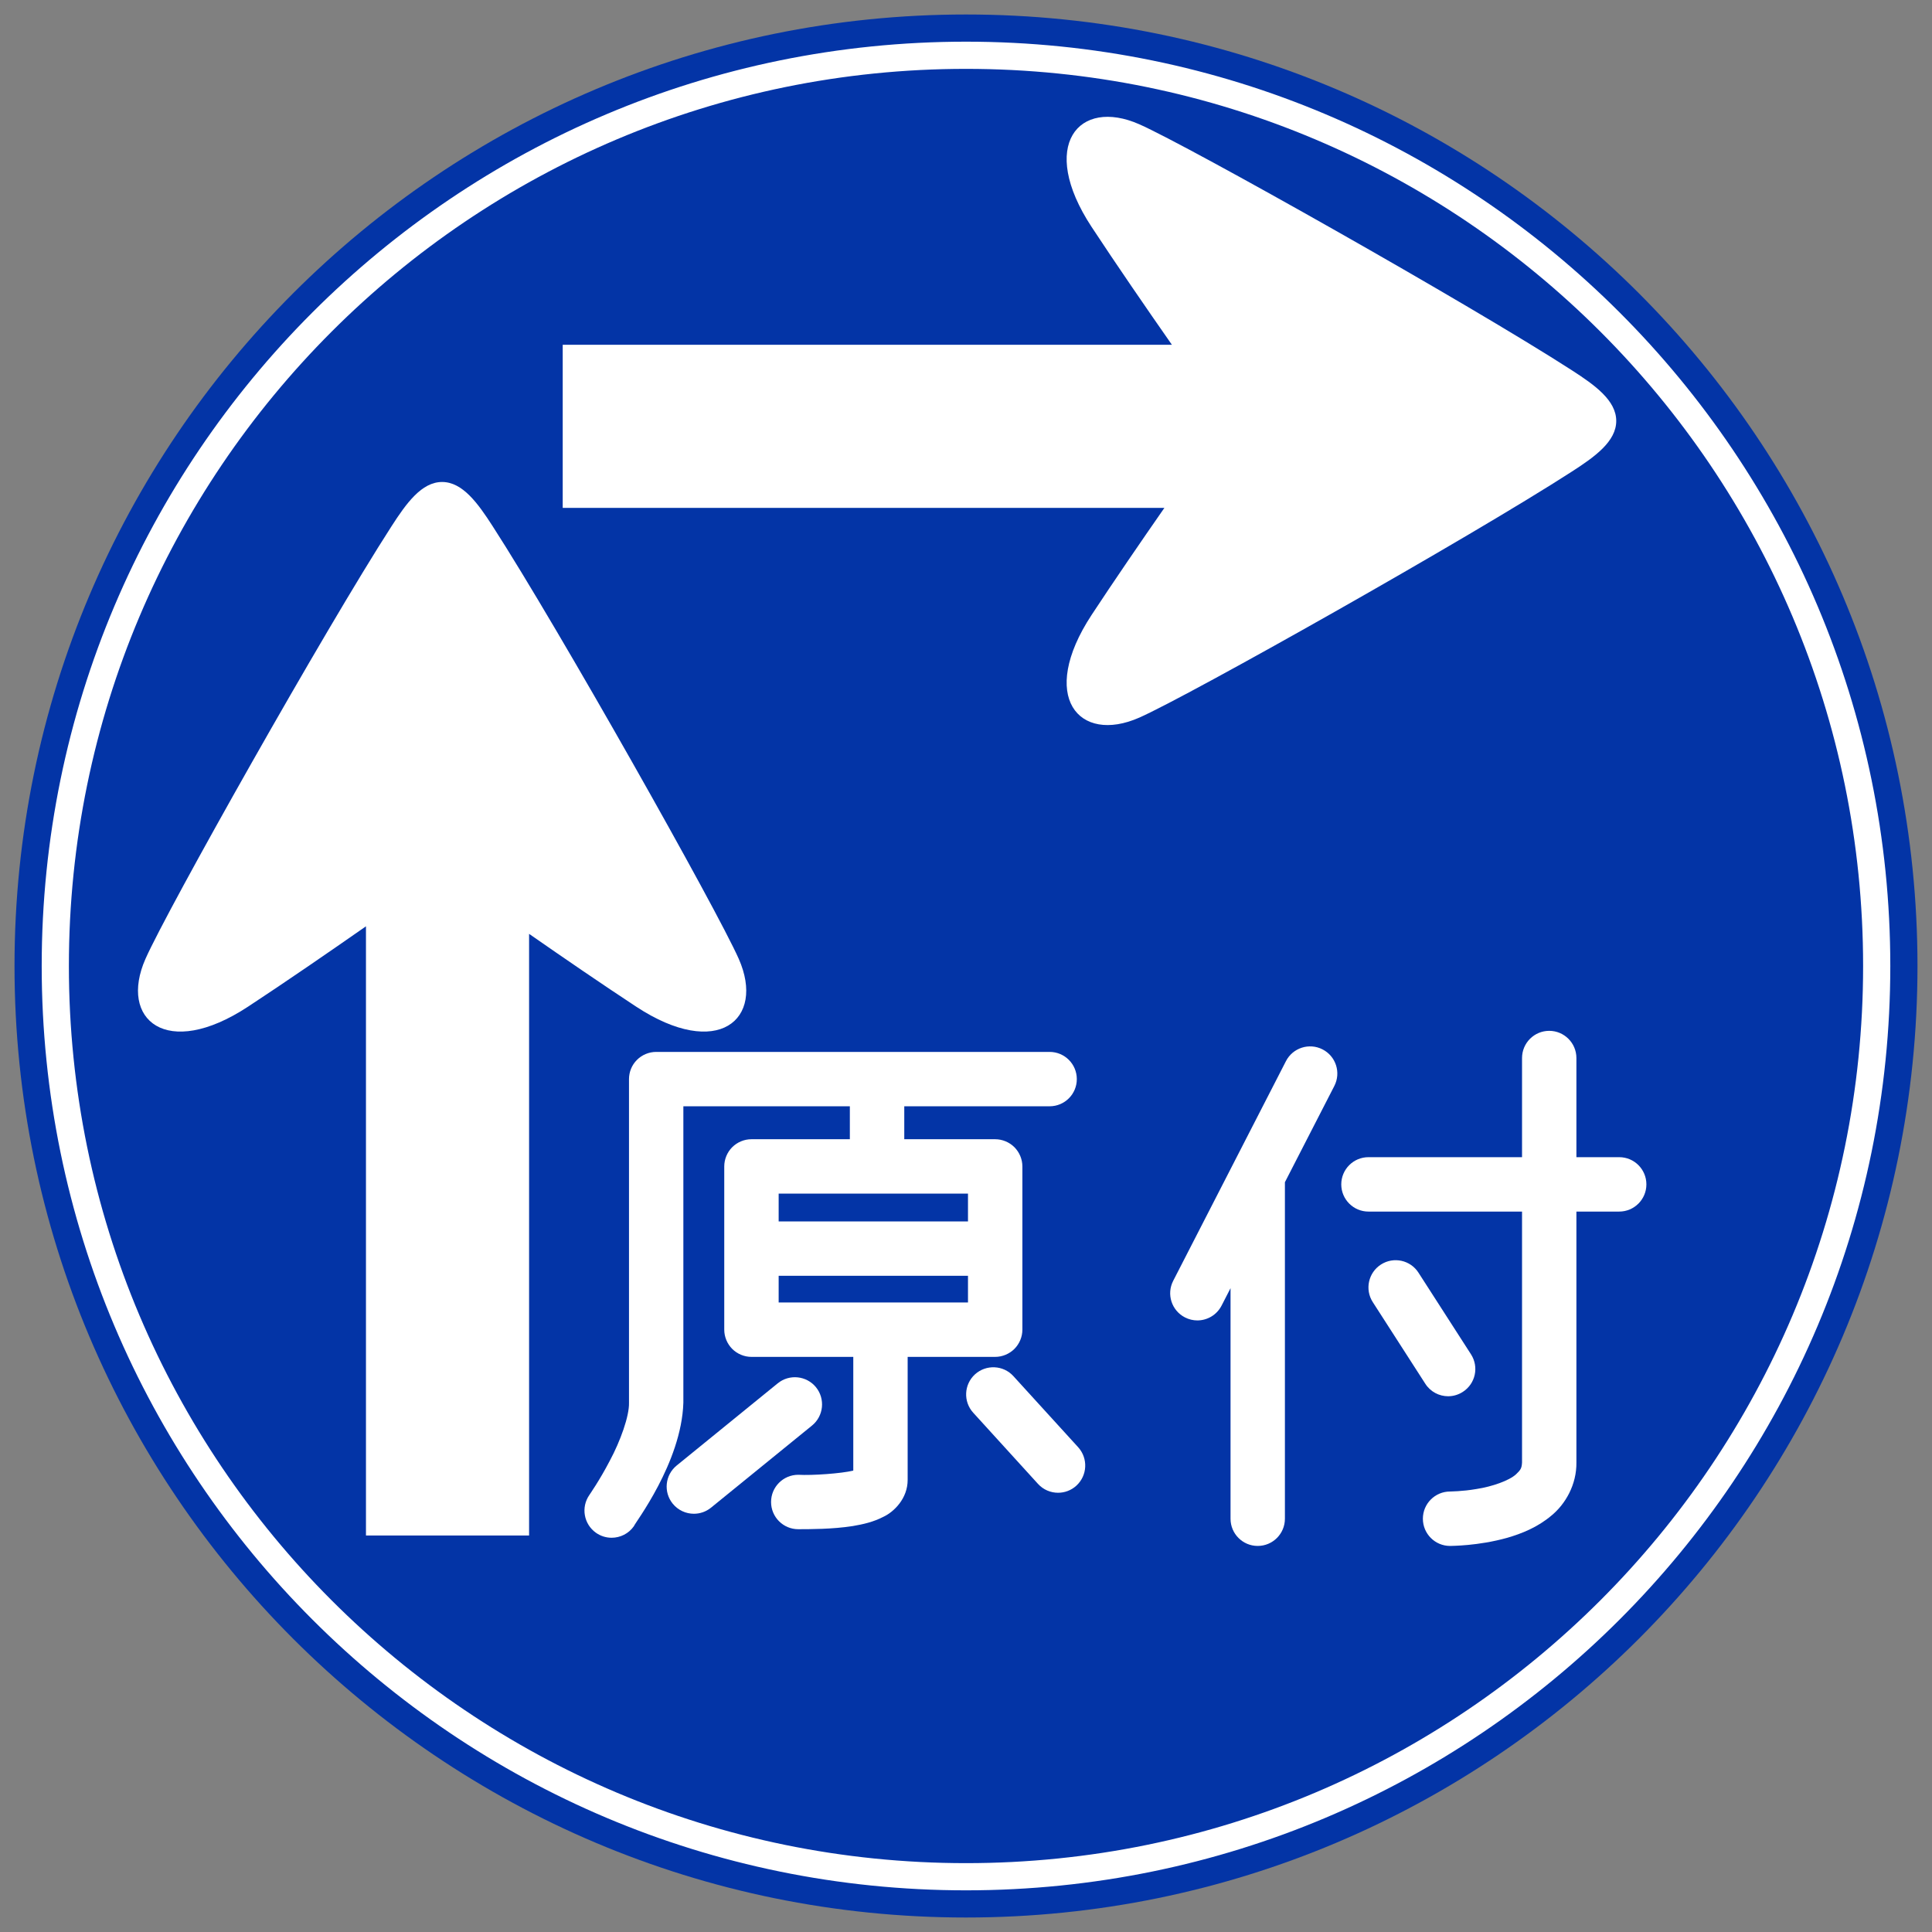
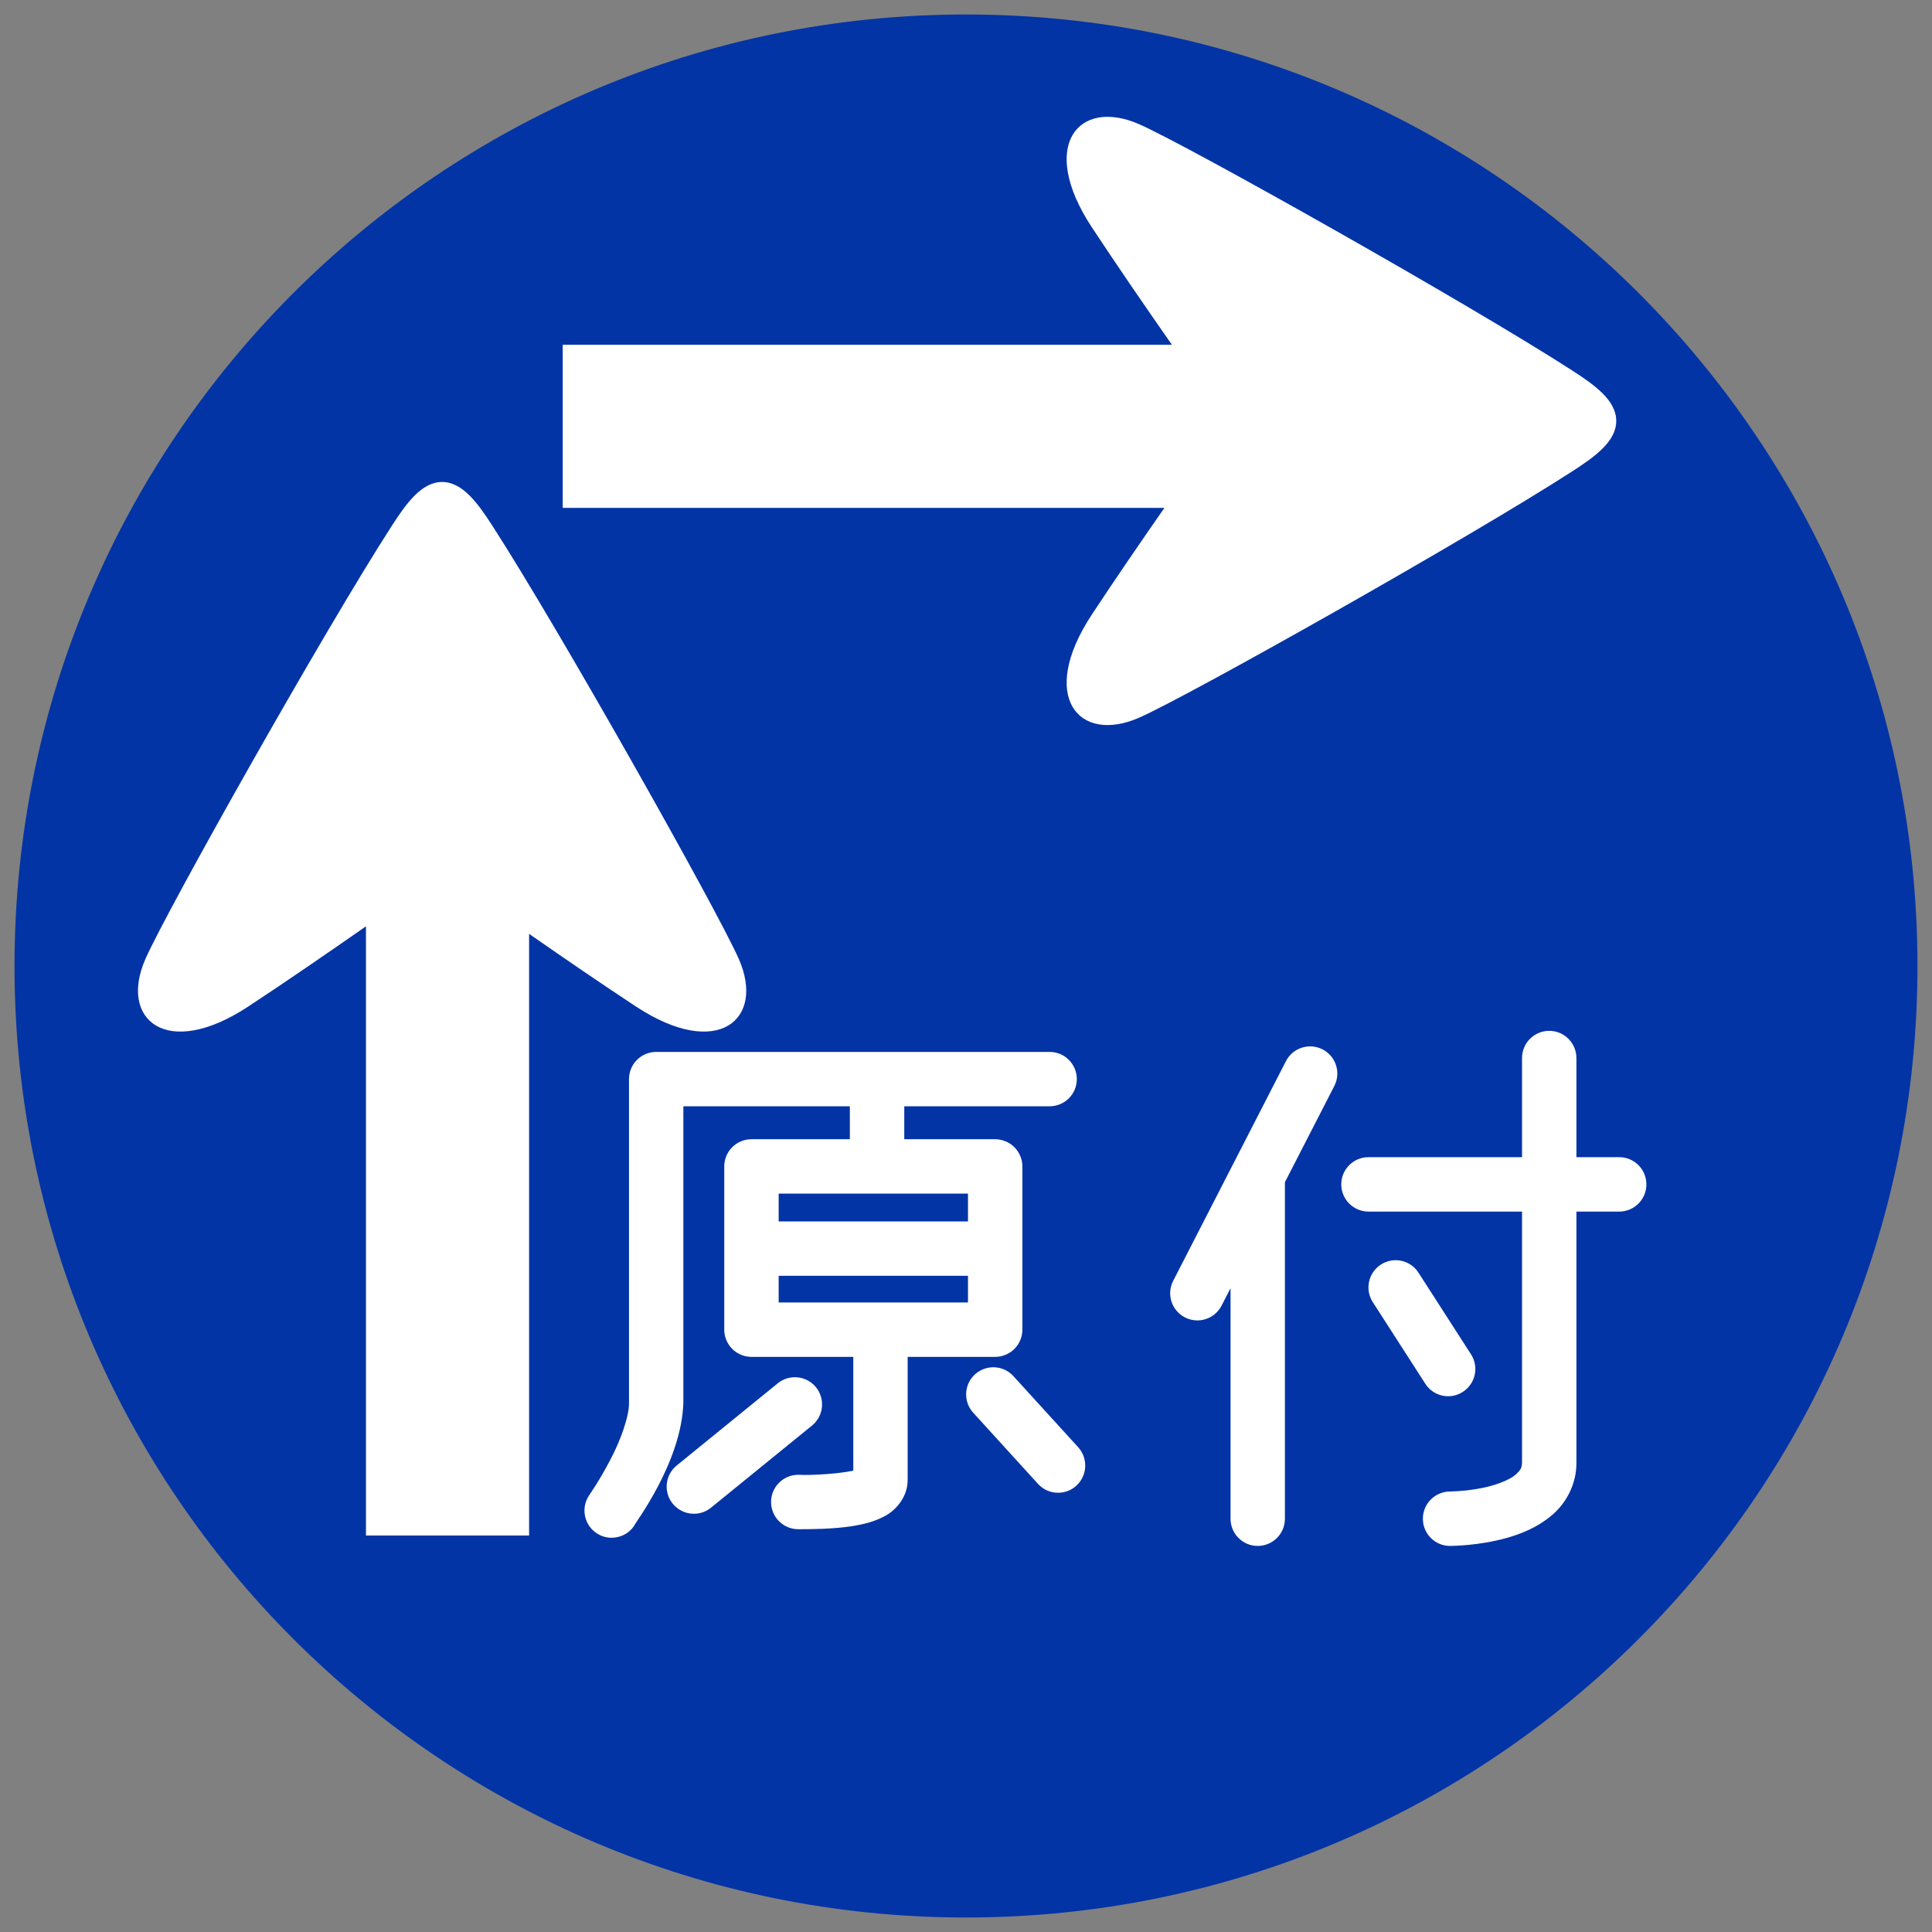
<svg xmlns="http://www.w3.org/2000/svg" version="1.1" id="レイヤー_1" x="0px" y="0px" viewBox="0 0 400 400" style="enable-background:new 0 0 400 400;" xml:space="preserve">
  <rect x="0" y="0" width="400" height="400" fill="#808080" stroke="none" />
  <style type="text/css">
	.st0{fill:#0334A6;}
	.st1{fill:none;stroke:#FFFFFF;stroke-width:5.629;}
	.st2{fill:#FFFFFF;}
</style>
  <g>
    <path class="st0" d="M396.994,200c0,108.801-88.199,197-196.989,197C91.205,397,3.005,308.801,3.005,200   S91.205,3,200.005,3C308.795,3,396.994,91.199,396.994,200z" />
-     <path class="st1" d="M388.552,200c0,104.134-84.418,188.558-188.546,188.558   C95.866,388.558,11.448,304.134,11.448,200C11.448,95.86,95.866,11.443,200.005,11.443   C304.134,11.443,388.552,95.86,388.552,200z" />
    <path class="st2" d="M152.954,198.527c-4.538-10.268-37.16-68.202-50.938-89.557   c-3.075-4.777-6.244-9.18-10.482-9.18c-4.238,0-7.407,4.403-10.482,9.18   c-13.777,21.355-46.4,79.289-50.935,89.557c-5.549,12.549,4.342,20.997,21.242,9.888   c7.756-5.095,16.836-11.345,24.411-16.632v126.131h33.772V193.344   c7.083,4.93,15.166,10.471,22.168,15.071C148.609,219.524,158.503,211.076,152.954,198.527z" />
    <path class="st2" d="M235.894,148.568c10.267-4.535,68.202-37.157,89.551-50.937   c4.782-3.073,9.18-6.244,9.18-10.482c0-4.238-4.397-7.404-9.18-10.482   c-21.349-13.774-79.283-46.397-89.551-50.932c-12.555-5.552-20.998,4.342-9.895,21.239   c5.101,7.756,11.345,16.836,16.633,24.411H116.503v33.771h124.568   c-4.926,7.085-10.466,15.166-15.072,22.168C214.895,144.226,223.339,154.12,235.894,148.568z" />
    <g>
      <path class="st2" d="M206.041,280.928c1.478,0,2.935-0.61,3.984-1.655    c1.045-1.05,1.649-2.495,1.649-3.974V241.494c0-1.478-0.604-2.919-1.649-3.974    c-1.05-1.05-2.506-1.655-3.984-1.655H187.22V229.044h30.094    c3.116,0,5.629-2.522,5.629-5.623c0-3.11-2.513-5.634-5.629-5.634h-81.463    c-1.478,0-2.935,0.604-3.977,1.654c-1.055,1.045-1.647,2.49-1.647,3.979c0,0,0,57.771,0,66.988    c0.083,2.781-1.811,8.003-3.977,12.026c-2.119,4.084-4.227,7.058-4.216,7.068    c-1.787,2.545-1.182,6.053,1.363,7.85c0.984,0.692,2.114,1.023,3.232,1.023    c1.772,0,3.521-0.836,4.614-2.397c0.096-0.522,9.861-13.104,10.24-25.57    c0-7.454,0-46.617,0-61.365h34.47v6.821h-20.371c-1.493,0-2.936,0.605-3.988,1.655    c-1.039,1.038-1.644,2.495-1.644,3.974v17.001c0,0.006-0.003,0.012-0.003,0.017    c0,0.006,0.003,0.011,0.003,0.017v16.771c0,1.479,0.605,2.924,1.644,3.974    c1.052,1.045,2.495,1.655,3.988,1.655h21.082v23.542    c-2.454,0.604-8.487,1.033-11.389,0.868c-3.111,0-5.634,2.523-5.634,5.634    c0,3.117,2.523,5.635,5.634,5.635c2.523-0.012,6.986,0.011,11.257-0.649    c2.155-0.368,4.288-0.83,6.464-1.968c2.047-0.979,4.947-3.716,4.925-7.618v-25.443H206.041z     M181.553,247.123c0.011,0,0.017,0.005,0.027,0.005c0.011,0,0.017-0.005,0.028-0.005h18.804    v5.766h-39.199v-5.766H181.553z M161.213,264.141h39.199v5.519h-39.199V264.141z" />
      <path class="st2" d="M168.938,287.21c-1.965-2.402-5.505-2.77-7.918-0.808l-20.915,17.012    c-2.416,1.962-2.781,5.502-0.819,7.915c1.119,1.369,2.743,2.078,4.378,2.078    c1.245,0,2.499-0.412,3.543-1.259l20.915-17.007    C170.535,293.174,170.893,289.623,168.938,287.21z" />
      <path class="st2" d="M209.817,284.918c-2.078-2.298-5.646-2.463-7.951-0.38    c-2.298,2.095-2.463,5.656-0.368,7.954l13.397,14.72    c1.11,1.227,2.639,1.848,4.167,1.848c1.352,0,2.71-0.484,3.787-1.468    c2.292-2.095,2.463-5.646,0.379-7.954L209.817,284.918z" />
      <path class="st2" d="M273.82,217.265c-2.77-1.418-6.162-0.329-7.58,2.436l-23.345,45.484    c-1.418,2.765-0.329,6.151,2.436,7.569c0.824,0.423,1.704,0.626,2.566,0.626    c2.045,0,4.013-1.121,5.014-3.062l1.858-3.616v47.732c0,3.117,2.523,5.635,5.623,5.635    c3.116,0,5.634-2.518,5.634-5.635v-69.67l10.229-19.92    C277.679,222.074,276.59,218.684,273.82,217.265z" />
      <path class="st2" d="M335.239,239.581h-8.86c0-11.812,0-20.497,0-20.524    c0-3.11-2.523-5.634-5.629-5.634c-3.11,0-5.628,2.523-5.628,5.634c0,0,0,8.696,0,20.524    h-31.799c-3.105,0-5.628,2.518-5.628,5.635c0,3.1,2.523,5.628,5.628,5.628h31.799    c0,20.894,0,45.507,0,51.922c-0.061,1.203-0.264,1.539-1.232,2.462    c-1.435,1.325-4.985,2.557-8.113,3.04c-3.122,0.544-5.552,0.511-5.552,0.533    c-3.11,0-5.634,2.523-5.634,5.634c0,3.117,2.523,5.635,5.634,5.635    c0.286-0.022,5.744,0.016,11.808-1.677c3.028-0.88,6.282-2.171,9.157-4.596    c2.891-2.357,5.255-6.403,5.189-11.031c0-6.409,0-31.028,0-51.922h8.86    c3.111,0,5.629-2.528,5.629-5.628C340.868,242.099,338.351,239.581,335.239,239.581z" />
      <path class="st2" d="M299.819,289.079c1.044,0,2.1-0.297,3.045-0.907    c2.616-1.677,3.375-5.156,1.693-7.772l-10.873-16.902c-1.671-2.616-5.155-3.375-7.772-1.692    c-2.617,1.682-3.375,5.172-1.693,7.783l10.872,16.897    C296.158,288.161,297.973,289.079,299.819,289.079z" />
    </g>
  </g>
</svg>